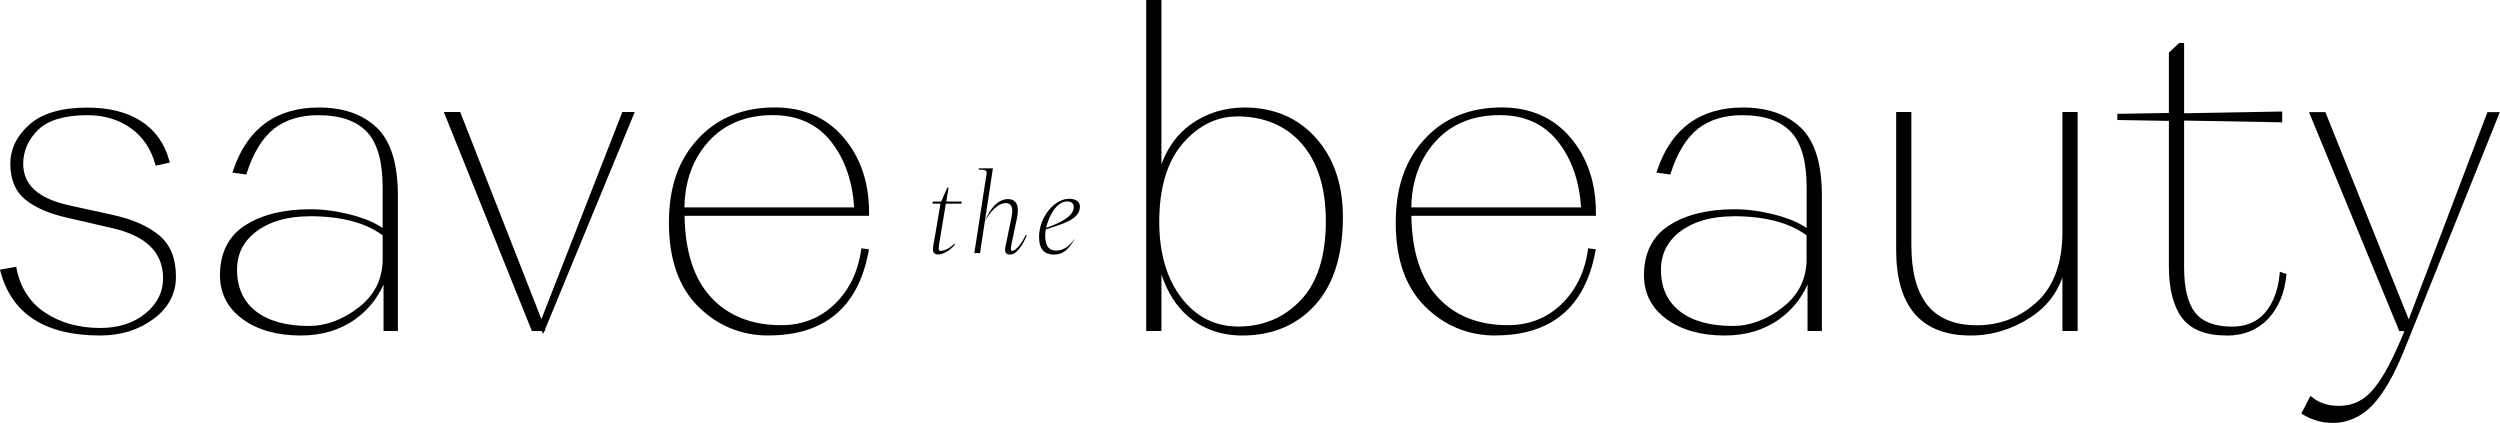
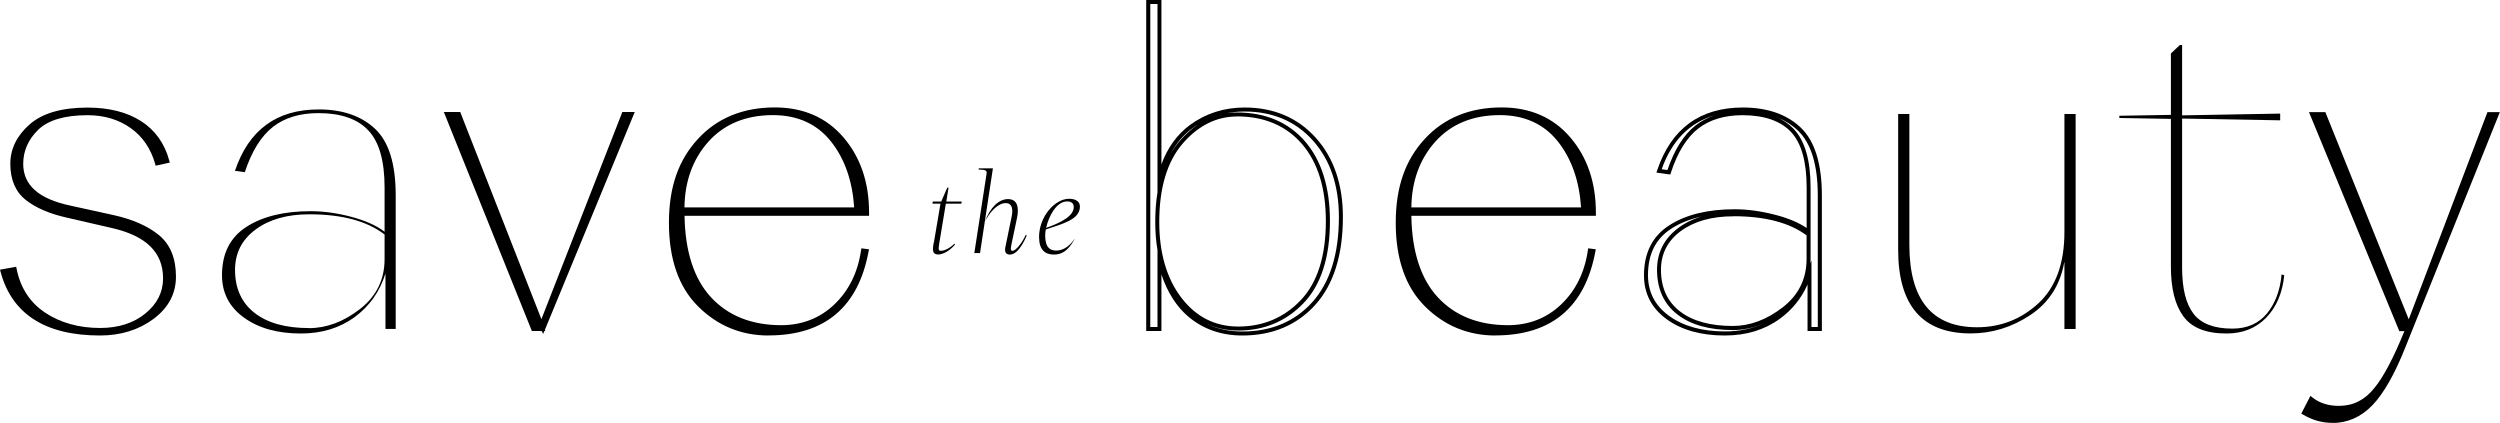
<svg xmlns="http://www.w3.org/2000/svg" id="Layer_2" viewBox="0 0 312.29 52.82">
  <g id="Layer_1-2">
    <path d="m116.65,30.33l.83-4.89h-1l.04-.27h1.06l.75-1.73h.16l-.28,1.73h1.92l-.04.27h-1.94l-.81,4.88c-.13.89-.13,1.01.22,1.01.26,0,.91-.17,1.67-.89l.08.09c-.75.93-1.67,1.26-2.1,1.26-.77,0-.73-.55-.58-1.47Z" />
    <path d="m124.03,21.03l-1.61,10.58h-.71l1.53-9.92c.05-.34-.08-.5-.83-.5h-.17l.03-.16h1.77Zm2.3,9.61c-.11.52-.09.69.16.69.4,0,1.21-1.02,1.64-1.99l.13.07c-.43,1.01-1.18,2.39-2.11,2.39-.5,0-.69-.32-.56-.95l.78-3.79c.28-1.34-.2-1.69-.73-1.69-1.03,0-2.04,1.18-2.61,2.31.66-1.79,1.76-2.81,2.88-2.81s1.42.93,1.14,2.31l-.73,3.47Z" />
    <path d="m129.79,29.66c0-2.66,2.02-4.83,3.75-4.83.86,0,1.36.36,1.36.97,0,1.63-2.15,2.15-4.26,2.86-.05.27-.08.51-.08.74,0,1.57.66,1.9,1.37,1.9s1.52-.35,2.27-1.42h.03c-.86,1.55-1.68,1.92-2.59,1.92-1.12,0-1.84-.63-1.84-2.14Zm.89-1.2c1.87-.65,3.45-1.47,3.45-2.61,0-.5-.39-.69-.82-.69-1.36,0-2.31,1.87-2.63,3.29Z" />
    <path d="m12.51,41.21c2.35,0,4.29-.62,5.82-1.87,1.53-1.25,2.29-2.77,2.29-4.56,0-3.36-2.2-5.54-6.6-6.55l-5.6-1.29c-2.16-.48-3.85-1.21-5.06-2.18-1.21-.97-1.82-2.41-1.82-4.31,0-1.79.77-3.37,2.32-4.73,1.55-1.36,3.91-2.04,7.08-2.04,2.65,0,4.83.55,6.55,1.65,1.72,1.1,2.85,2.7,3.41,4.78l-1.29.28c-.56-1.98-1.61-3.52-3.16-4.62-1.55-1.1-3.39-1.65-5.51-1.65-2.95,0-5.06.63-6.35,1.9-1.29,1.27-1.93,2.74-1.93,4.42,0,2.8,2.05,4.63,6.16,5.48l5.37,1.18c2.35.52,4.2,1.34,5.54,2.46,1.34,1.12,2.01,2.78,2.01,4.98,0,2.05-.91,3.75-2.71,5.09-1.81,1.34-3.98,2.01-6.52,2.01-6.75,0-10.82-2.59-12.2-7.78l1.51-.28c.48,2.46,1.71,4.35,3.66,5.65,1.96,1.31,4.3,1.96,7.02,1.96Z" />
    <path d="m12.51,41.91c-6.85,0-11.03-2.68-12.44-7.96l-.07-.26,2.02-.37.05.24c.47,2.38,1.67,4.23,3.56,5.49s4.22,1.92,6.88,1.92c2.28,0,4.19-.61,5.66-1.82,1.46-1.19,2.2-2.66,2.2-4.37,0-3.25-2.1-5.32-6.41-6.3l-5.6-1.29c-2.19-.49-3.93-1.24-5.16-2.23-1.27-1.01-1.91-2.53-1.91-4.5,0-1.86.81-3.51,2.41-4.92,1.59-1.4,4.02-2.1,7.24-2.1,2.68,0,4.93.57,6.68,1.69,1.76,1.13,2.95,2.79,3.52,4.93l.07.25-1.77.39-.06-.23c-.54-1.91-1.57-3.42-3.07-4.48-1.5-1.06-3.3-1.6-5.37-1.6-2.86,0-4.94.62-6.18,1.83-1.23,1.21-1.86,2.64-1.86,4.24,0,2.69,1.95,4.4,5.96,5.24l5.37,1.18c2.38.53,4.28,1.38,5.65,2.51,1.4,1.16,2.1,2.9,2.1,5.17,0,2.13-.95,3.91-2.82,5.29-1.84,1.37-4.09,2.06-6.67,2.06ZM.62,34.08c1.24,4.27,4.46,6.69,9.61,7.22-1.83-.27-3.46-.89-4.89-1.84-1.94-1.29-3.19-3.17-3.72-5.57l-1,.19ZM6.85,14.44c-1.14.33-2.08.82-2.83,1.47-1.48,1.31-2.24,2.83-2.24,4.54,0,1.81.58,3.2,1.73,4.11,1.18.94,2.85,1.66,4.96,2.13l5.6,1.29c4.51,1.03,6.8,3.32,6.8,6.79,0,1.86-.8,3.46-2.39,4.75-.67.55-1.42.98-2.25,1.3.96-.33,1.84-.79,2.64-1.38,1.73-1.29,2.61-2.93,2.61-4.89,0-2.11-.65-3.72-1.93-4.79-1.3-1.09-3.13-1.9-5.43-2.41l-5.37-1.18c-4.21-.88-6.35-2.81-6.35-5.73,0-1.74.67-3.29,2.01-4.6.62-.61,1.44-1.09,2.44-1.42Zm6.01-.4c1.39.24,2.64.76,3.74,1.54,1.53,1.09,2.6,2.61,3.19,4.53l.8-.17c-.56-1.89-1.65-3.37-3.24-4.39-1.24-.79-2.74-1.3-4.49-1.5Z" />
    <path d="m48.15,41.1v-6.94c-.71,2.28-2,4.09-3.86,5.46-1.87,1.36-4.1,2.04-6.71,2.04-2.91,0-5.28-.66-7.11-1.99-1.83-1.32-2.74-3.09-2.74-5.29,0-2.72,1.02-4.74,3.05-6.04,2.03-1.31,4.71-1.96,8.03-1.96,1.6,0,3.29.23,5.06.7,1.77.47,3.16,1.09,4.17,1.87v-5.54c0-3.32-.68-5.7-2.04-7.13-1.36-1.44-3.44-2.15-6.24-2.15-2.31,0-4.21.58-5.68,1.73-1.47,1.16-2.64,3.04-3.5,5.65l-1.23-.17c1.72-5.11,5.2-7.67,10.46-7.67,2.98,0,5.33.81,7.05,2.43,1.72,1.62,2.57,4.39,2.57,8.31v16.68h-1.29Zm-9.57-.11c2.2,0,4.33-.79,6.38-2.38,2.05-1.59,3.08-3.67,3.08-6.24v-3.08c-2.2-1.68-5.33-2.52-9.4-2.52-2.76,0-5,.63-6.71,1.9-1.72,1.27-2.57,2.95-2.57,5.04,0,2.31.81,4.1,2.43,5.37,1.62,1.27,3.89,1.9,6.8,1.9Z" />
-     <path d="m37.58,41.91c-2.95,0-5.39-.68-7.25-2.03-1.89-1.37-2.85-3.21-2.85-5.49,0-2.8,1.06-4.91,3.16-6.25,2.06-1.33,4.81-2,8.17-2,1.62,0,3.34.24,5.13.71,1.57.41,2.87.96,3.86,1.63v-5.05c0-3.24-.66-5.58-1.97-6.96-1.31-1.38-3.35-2.08-6.06-2.08-2.24,0-4.1.57-5.53,1.68-1.43,1.12-2.58,2.98-3.41,5.53l-.06.2-1.74-.24.1-.29c1.75-5.2,5.35-7.84,10.7-7.84,3.04,0,5.47.84,7.22,2.5,1.76,1.67,2.65,4.52,2.65,8.49v16.93h-1.79v-5.81c-.77,1.73-1.93,3.17-3.46,4.28-1.9,1.39-4.21,2.09-6.86,2.09Zm-2.79-14.89c-1.49.32-2.78.83-3.87,1.53-1.95,1.25-2.94,3.21-2.94,5.83,0,2.11.89,3.82,2.64,5.08,1.77,1.29,4.12,1.94,6.96,1.94,1.8,0,3.44-.34,4.88-1-1.27.55-2.56.83-3.88.83-2.95,0-5.29-.66-6.95-1.96-1.68-1.31-2.53-3.18-2.53-5.57,0-2.16.9-3.92,2.68-5.24.87-.64,1.87-1.13,3.01-1.45Zm13.62,13.83h.79v-16.43c0-3.83-.84-6.56-2.5-8.13-.77-.72-1.67-1.28-2.71-1.67.86.36,1.59.86,2.19,1.49,1.4,1.48,2.11,3.94,2.11,7.31v8.95c0,.19,0,.37-.02.56l.13-.41v8.33Zm-9.76-13.83c-2.69,0-4.9.62-6.57,1.85-1.66,1.23-2.47,2.81-2.47,4.83,0,2.22.79,3.96,2.34,5.17,1.57,1.23,3.81,1.85,6.64,1.85,2.13,0,4.23-.78,6.23-2.33,1.98-1.53,2.98-3.56,2.98-6.04v-2.95c-2.14-1.59-5.22-2.39-9.15-2.39Zm-8.95-5.88l.72.1c.86-2.55,2.05-4.42,3.51-5.57.69-.54,1.48-.96,2.35-1.26-3.11.92-5.32,3.17-6.59,6.73Z" />
-     <path d="m67.85,41.1l-.17-.39.11.39h-1.17l-10.8-26.86h1.51l10.24,26.13.06.22,10.3-26.36h1.01l-11.08,26.86Z" />
+     <path d="m67.85,41.1h-1.17l-10.8-26.86h1.51l10.24,26.13.06.22,10.3-26.36h1.01l-11.08,26.86Z" />
    <path d="m67.85,41.74l-.17-.39h-.08l-.03.07-.02-.07h-1.11l-11-27.36h2.05l.06.16,10.08,25.72,10.11-25.88h1.55l-11.22,27.2.04.15h-.11l-.16.39Zm-1.07-.89h.64l-.1-.42-10.17-25.94h-.97l10.6,26.36Zm11.31-26.36l-8.28,21.19,8.74-21.19h-.46Z" />
    <path d="m108.25,31.36c-1.27,6.86-5.35,10.3-12.25,10.3-3.36,0-6.23-1.18-8.62-3.55-2.39-2.37-3.58-5.79-3.58-10.27s1.18-7.72,3.55-10.3c2.37-2.57,5.51-3.86,9.43-3.86,3.51,0,6.3,1.22,8.39,3.67,2.09,2.44,3.13,5.51,3.13,9.2v.17h-23.05c.04,4.66,1.16,8.19,3.36,10.58,2.2,2.39,5.18,3.58,8.95,3.58,2.69,0,4.96-.89,6.83-2.66,1.86-1.77,3-4.08,3.41-6.91l.45.06Zm-11.7-17.23c-3.47,0-6.22,1.14-8.25,3.41-2.03,2.28-3.05,5.15-3.05,8.62h21.71c-.19-3.51-1.18-6.39-2.97-8.65-1.79-2.26-4.27-3.39-7.44-3.39Z" />
    <path d="m96,41.91c-3.41,0-6.37-1.22-8.79-3.63-2.43-2.41-3.65-5.92-3.65-10.45s1.22-7.86,3.62-10.47c2.41-2.62,5.64-3.94,9.61-3.94,3.57,0,6.45,1.26,8.58,3.75,2.12,2.48,3.19,5.63,3.19,9.37v.42h-23.05c.07,4.45,1.18,7.87,3.29,10.16,2.14,2.32,5.09,3.5,8.77,3.5,2.61,0,4.85-.87,6.65-2.59,1.81-1.72,2.94-4,3.34-6.77l.04-.24.95.12-.05.26c-1.29,6.97-5.49,10.5-12.5,10.5Zm-5.33-26.6c-1.17.6-2.21,1.41-3.13,2.4-2.31,2.51-3.49,5.92-3.49,10.13s1.18,7.78,3.51,10.09c2.33,2.31,5.17,3.48,8.44,3.48,4.65,0,7.95-1.53,9.98-4.65-.42.59-.89,1.14-1.42,1.64-1.9,1.81-4.26,2.73-7,2.73-3.82,0-6.9-1.23-9.14-3.66-2.23-2.42-3.39-6.04-3.42-10.74v-.25s23.05,0,23.05,0c-.02-3.58-1.05-6.59-3.07-8.96-1.63-1.91-3.74-3.06-6.27-3.44,2.24.42,4.08,1.52,5.48,3.29,1.81,2.29,2.83,5.24,3.02,8.79v.26s-22.21,0-22.21,0v-.25c0-3.52,1.05-6.47,3.11-8.78.75-.84,1.6-1.53,2.55-2.07Zm-5.16,10.6h21.19c-.22-3.32-1.19-6.09-2.9-8.24-1.73-2.18-4.17-3.29-7.25-3.29-3.38,0-6.09,1.12-8.07,3.33-1.93,2.16-2.94,4.92-2.98,8.2Z" />
-     <path d="m155.19,41.66c-2.57,0-4.77-.76-6.57-2.29-1.81-1.53-3.07-3.82-3.78-6.88v8.62h-1.4V.25h1.4v21.93c.71-2.83,2.03-4.96,3.97-6.38,1.94-1.42,4.16-2.13,6.66-2.13,3.58,0,6.48,1.23,8.7,3.69,2.22,2.46,3.33,5.71,3.33,9.74,0,4.7-1.13,8.3-3.39,10.8-2.26,2.5-5.23,3.75-8.92,3.75Zm-.5-.62c3.17,0,5.83-1.12,7.97-3.36,2.14-2.24,3.22-5.6,3.22-10.07,0-4.18-1.02-7.44-3.05-9.79-2.03-2.35-4.8-3.53-8.31-3.53-2.65,0-4.97,1.16-6.97,3.47-2,2.31-2.99,5.63-2.99,9.96,0,3.95.94,7.16,2.83,9.62,1.88,2.46,4.32,3.69,7.3,3.69Z" />
    <path d="m155.19,41.91c-2.62,0-4.89-.79-6.74-2.35-1.48-1.25-2.61-3.02-3.37-5.27v7.06h-1.9V0h1.9v20.52c.78-2.1,1.98-3.75,3.58-4.92,1.97-1.44,4.26-2.17,6.81-2.17,3.64,0,6.63,1.27,8.89,3.78,2.25,2.5,3.39,5.83,3.39,9.9,0,4.74-1.16,8.43-3.45,10.97-2.3,2.54-5.36,3.83-9.11,3.83Zm-4.33-1.4c1.29.6,2.74.9,4.33.9,3.6,0,6.54-1.23,8.74-3.67,2.2-2.44,3.32-6.02,3.32-10.63,0-3.95-1.1-7.17-3.26-9.57-2.16-2.4-5.03-3.61-8.52-3.61-.76,0-1.5.07-2.21.21.41-.06.83-.09,1.26-.09,3.57,0,6.42,1.22,8.5,3.61,2.06,2.39,3.11,5.74,3.11,9.96,0,4.52-1.11,7.97-3.29,10.24-2.18,2.28-4.93,3.43-8.15,3.43-1.39,0-2.67-.26-3.83-.79Zm-7.17.34h.9v-9.61c-.19-1.1-.28-2.28-.28-3.52,0-1.32.09-2.55.28-3.69V.5h-.9v40.35Zm10.83-26.3c-2.56,0-4.84,1.14-6.78,3.38-1.95,2.26-2.93,5.55-2.93,9.8,0,3.88.93,7.07,2.77,9.47,1.83,2.39,4.21,3.59,7.1,3.59,3.09,0,5.71-1.1,7.79-3.28,2.09-2.18,3.15-5.51,3.15-9.9,0-4.1-1.01-7.34-2.99-9.63-1.97-2.28-4.71-3.44-8.12-3.44Zm-4.86.99c-.24.15-.47.3-.7.47-1.12.82-2.03,1.89-2.73,3.2.34-.58.71-1.12,1.14-1.61.72-.83,1.49-1.52,2.3-2.07Z" />
    <path d="m199.06,31.36c-1.27,6.86-5.35,10.3-12.25,10.3-3.36,0-6.23-1.18-8.62-3.55-2.39-2.37-3.58-5.79-3.58-10.27s1.18-7.72,3.55-10.3c2.37-2.57,5.51-3.86,9.43-3.86,3.51,0,6.3,1.22,8.39,3.67,2.09,2.44,3.13,5.51,3.13,9.2v.17h-23.05c.04,4.66,1.16,8.19,3.36,10.58,2.2,2.39,5.18,3.58,8.95,3.58,2.69,0,4.96-.89,6.83-2.66,1.86-1.77,3-4.08,3.41-6.91l.45.06Zm-11.7-17.23c-3.47,0-6.22,1.14-8.25,3.41-2.03,2.28-3.05,5.15-3.05,8.62h21.71c-.19-3.51-1.18-6.39-2.97-8.65-1.79-2.26-4.27-3.39-7.44-3.39Z" />
    <path d="m186.8,41.91c-3.41,0-6.37-1.22-8.79-3.63-2.43-2.41-3.66-5.92-3.66-10.45s1.22-7.86,3.62-10.47c2.41-2.62,5.64-3.94,9.61-3.94,3.57,0,6.45,1.26,8.58,3.75,2.12,2.48,3.19,5.63,3.19,9.37v.42h-23.05c.07,4.46,1.18,7.87,3.29,10.16,2.14,2.32,5.09,3.5,8.77,3.5,2.61,0,4.85-.87,6.65-2.59,1.81-1.72,2.94-4,3.34-6.77l.04-.24.95.12-.05.26c-1.29,6.97-5.49,10.5-12.5,10.5Zm-5.33-26.6c-1.17.6-2.21,1.41-3.13,2.4-2.31,2.51-3.49,5.92-3.49,10.13s1.18,7.78,3.51,10.09c2.33,2.31,5.17,3.48,8.44,3.48,4.64,0,7.95-1.53,9.98-4.64-.42.59-.89,1.13-1.41,1.63-1.9,1.81-4.26,2.73-7,2.73-3.82,0-6.9-1.23-9.14-3.66-2.24-2.42-3.39-6.04-3.42-10.74v-.25s23.05,0,23.05,0c-.02-3.58-1.05-6.59-3.07-8.96-1.63-1.91-3.74-3.06-6.27-3.44,2.24.42,4.08,1.52,5.48,3.29,1.81,2.29,2.83,5.24,3.02,8.79v.26s-22.21,0-22.21,0v-.25c0-3.52,1.05-6.47,3.11-8.78.75-.84,1.6-1.53,2.55-2.07Zm-5.16,10.6h21.19c-.22-3.32-1.19-6.09-2.9-8.24-1.73-2.18-4.17-3.29-7.25-3.29-3.38,0-6.09,1.12-8.07,3.33-1.93,2.16-2.94,4.92-2.98,8.2Z" />
-     <path d="m226.02,41.1v-6.94c-.71,2.28-2,4.09-3.86,5.46-1.87,1.36-4.1,2.04-6.71,2.04-2.91,0-5.28-.66-7.11-1.99-1.83-1.32-2.74-3.09-2.74-5.29,0-2.72,1.02-4.74,3.05-6.04,2.03-1.31,4.71-1.96,8.03-1.96,1.6,0,3.29.23,5.06.7,1.77.47,3.16,1.09,4.17,1.87v-5.54c0-3.32-.68-5.7-2.04-7.13-1.36-1.44-3.44-2.15-6.24-2.15-2.31,0-4.21.58-5.68,1.73-1.47,1.16-2.64,3.04-3.5,5.65l-1.23-.17c1.72-5.11,5.2-7.67,10.46-7.67,2.98,0,5.33.81,7.05,2.43,1.72,1.62,2.57,4.39,2.57,8.31v16.68h-1.29Zm-9.57-.11c2.2,0,4.33-.79,6.38-2.38,2.05-1.59,3.08-3.67,3.08-6.24v-3.08c-2.2-1.68-5.33-2.52-9.4-2.52-2.76,0-5,.63-6.71,1.9-1.72,1.27-2.57,2.95-2.57,5.04,0,2.31.81,4.1,2.43,5.37,1.62,1.27,3.89,1.9,6.8,1.9Z" />
    <path d="m215.45,41.91c-2.95,0-5.39-.68-7.25-2.03-1.89-1.37-2.84-3.21-2.84-5.49,0-2.8,1.06-4.91,3.17-6.25,2.06-1.33,4.81-2,8.16-2,1.62,0,3.34.24,5.13.71,1.57.41,2.87.96,3.86,1.63v-5.05c0-3.24-.66-5.58-1.97-6.96-1.31-1.38-3.35-2.08-6.06-2.08-2.24,0-4.1.57-5.53,1.68-1.43,1.12-2.58,2.98-3.41,5.53l-.06.2-1.74-.24.1-.29c1.75-5.2,5.35-7.84,10.7-7.84,3.04,0,5.47.84,7.22,2.5,1.76,1.67,2.65,4.52,2.65,8.49v16.93h-1.79v-5.81c-.77,1.73-1.93,3.17-3.46,4.28-1.9,1.39-4.21,2.09-6.86,2.09Zm-2.79-14.89c-1.49.32-2.78.83-3.87,1.53-1.97,1.27-2.93,3.18-2.93,5.83,0,2.11.89,3.82,2.64,5.08,1.78,1.29,4.12,1.94,6.96,1.94,1.81,0,3.44-.34,4.89-1.01-1.27.56-2.57.84-3.88.84-2.95,0-5.29-.66-6.95-1.96-1.68-1.31-2.53-3.18-2.53-5.57,0-2.16.9-3.92,2.68-5.24.87-.64,1.87-1.13,3.01-1.45Zm13.62,13.83h.79v-16.43c0-3.83-.84-6.56-2.5-8.13-.77-.72-1.67-1.28-2.71-1.68.87.36,1.6.86,2.2,1.49,1.4,1.48,2.11,3.94,2.11,7.31v8.95c0,.19,0,.37-.02.56l.13-.41v8.33Zm-9.76-13.83c-2.69,0-4.9.62-6.57,1.85-1.64,1.21-2.47,2.84-2.47,4.83,0,2.22.79,3.96,2.34,5.17,1.57,1.23,3.8,1.85,6.64,1.85,2.13,0,4.23-.78,6.23-2.33,1.98-1.53,2.98-3.56,2.98-6.04v-2.95c-2.14-1.59-5.22-2.39-9.15-2.39Zm-8.95-5.88l.72.1c.87-2.55,2.05-4.42,3.51-5.57.69-.54,1.48-.96,2.36-1.26-3.12.92-5.33,3.17-6.59,6.73Z" />
    <path d="m257.86,32.76c-.52,2.87-1.94,5.07-4.25,6.6-2.31,1.53-4.79,2.29-7.44,2.29-6.04,0-9.06-3.49-9.06-10.46V14.24h1.4v16.34c0,6.86,2.82,10.3,8.45,10.3,2.95,0,5.5-1,7.67-2.99,2.16-2,3.25-4.97,3.25-8.93v-14.72h1.4v26.86h-1.4v-8.34Z" />
-     <path d="m246.17,41.91c-6.18,0-9.31-3.6-9.31-10.71V13.99h1.9v16.59c0,6.76,2.68,10.05,8.2,10.05,2.87,0,5.39-.98,7.5-2.93,2.1-1.94,3.17-4.88,3.17-8.74v-14.97h1.9v27.36h-1.9v-6.68c-.74,2.05-2.03,3.69-3.87,4.9-2.34,1.55-4.89,2.34-7.58,2.34Zm-8.81-27.42v16.71c0,6.87,2.88,10.21,8.81,10.21,2.59,0,5.04-.76,7.3-2.25,1.27-.84,2.26-1.89,2.98-3.15-.46.78-1.02,1.46-1.67,2.06-2.2,2.03-4.84,3.06-7.84,3.06-5.77,0-8.7-3.55-8.7-10.55V14.49h-.9Zm20.76,26.36h.9V14.49h-.9v14.47c0,1.37-.13,2.62-.39,3.77l.39.04v8.09Z" />
    <path d="m285.34,34.38c-.22,2.2-.97,3.96-2.24,5.29-1.27,1.32-2.93,1.99-4.98,1.99-2.54,0-4.33-.71-5.37-2.13-1.05-1.42-1.57-3.49-1.57-6.21V14.85l-6.44-.11v-.28l6.44-.11v-7.67l1.12-1.06h.28v8.79l12.25-.22v.84l-12.25-.22v18.63c0,2.61.48,4.53,1.43,5.76.95,1.23,2.56,1.85,4.84,1.85,1.83,0,3.26-.62,4.31-1.87,1.04-1.25,1.66-2.88,1.85-4.9l.34.11Z" />
-     <path d="m278.12,41.91c-2.61,0-4.48-.75-5.57-2.23-1.07-1.45-1.62-3.59-1.62-6.36V15.1l-6.44-.11v-.77l6.44-.11v-7.53l1.27-1.21h.63v8.78l12.25-.22v1.35l-12.25-.22v18.38c0,2.54.46,4.43,1.38,5.61.9,1.16,2.46,1.75,4.64,1.75,1.74,0,3.13-.6,4.12-1.78,1-1.2,1.61-2.8,1.79-4.76l.03-.31.83.27-.02.2c-.23,2.25-1.01,4.08-2.31,5.44-1.31,1.37-3.05,2.06-5.16,2.06Zm-7.03-27.3h.35v18.72c0,2.66.51,4.7,1.52,6.06.99,1.34,2.73,2.02,5.17,2.02.6,0,1.17-.06,1.7-.18-.31.04-.63.06-.97.06-2.35,0-4.04-.65-5.04-1.94-.98-1.27-1.48-3.26-1.48-5.92V5.94l-.9.85v7.8h-.35Zm4.46,0l9.04.17v-.33l-9.04.17Z" />
    <path d="m291.33,52.57c-1.23,0-2.41-.34-3.52-1.01l.9-1.73c.93.75,2.09,1.12,3.47,1.12,1.86,0,3.41-.78,4.64-2.35,1.19-1.45,2.5-3.95,3.92-7.5h-.84l-11.08-26.86h1.51l10.52,26.13.06.22,10.02-26.36h1.01l-10.8,26.86-.9,2.24c-1.31,3.28-2.65,5.64-4.03,7.08-1.38,1.44-3,2.15-4.87,2.15Z" />
    <path d="m291.32,52.82c-1.27,0-2.5-.35-3.65-1.04l-.2-.12,1.14-2.21.24.19c.88.71,2,1.06,3.31,1.06,1.8,0,3.26-.74,4.45-2.25,1.14-1.38,2.39-3.77,3.74-7.09h-.64l-.06-.15-11.22-27.2h2.05l.06.16,10.35,25.72,9.83-25.88h1.55l-11.83,29.44c-1.31,3.3-2.69,5.71-4.08,7.16-1.42,1.48-3.12,2.23-5.05,2.23Zm-3.19-1.35c1.01.57,2.09.85,3.19.85,1.79,0,3.36-.7,4.69-2.08.96-1,1.92-2.49,2.86-4.43-.65,1.24-1.27,2.22-1.87,2.95-1.27,1.62-2.9,2.44-4.84,2.44-1.32,0-2.45-.33-3.38-.99l-.65,1.26Zm11.92-10.62h.65l-.11-.42-10.45-25.94h-.97l10.87,26.36Zm11.03-26.36l-8.01,21.08,8.48-21.08h-.46Z" />
  </g>
</svg>